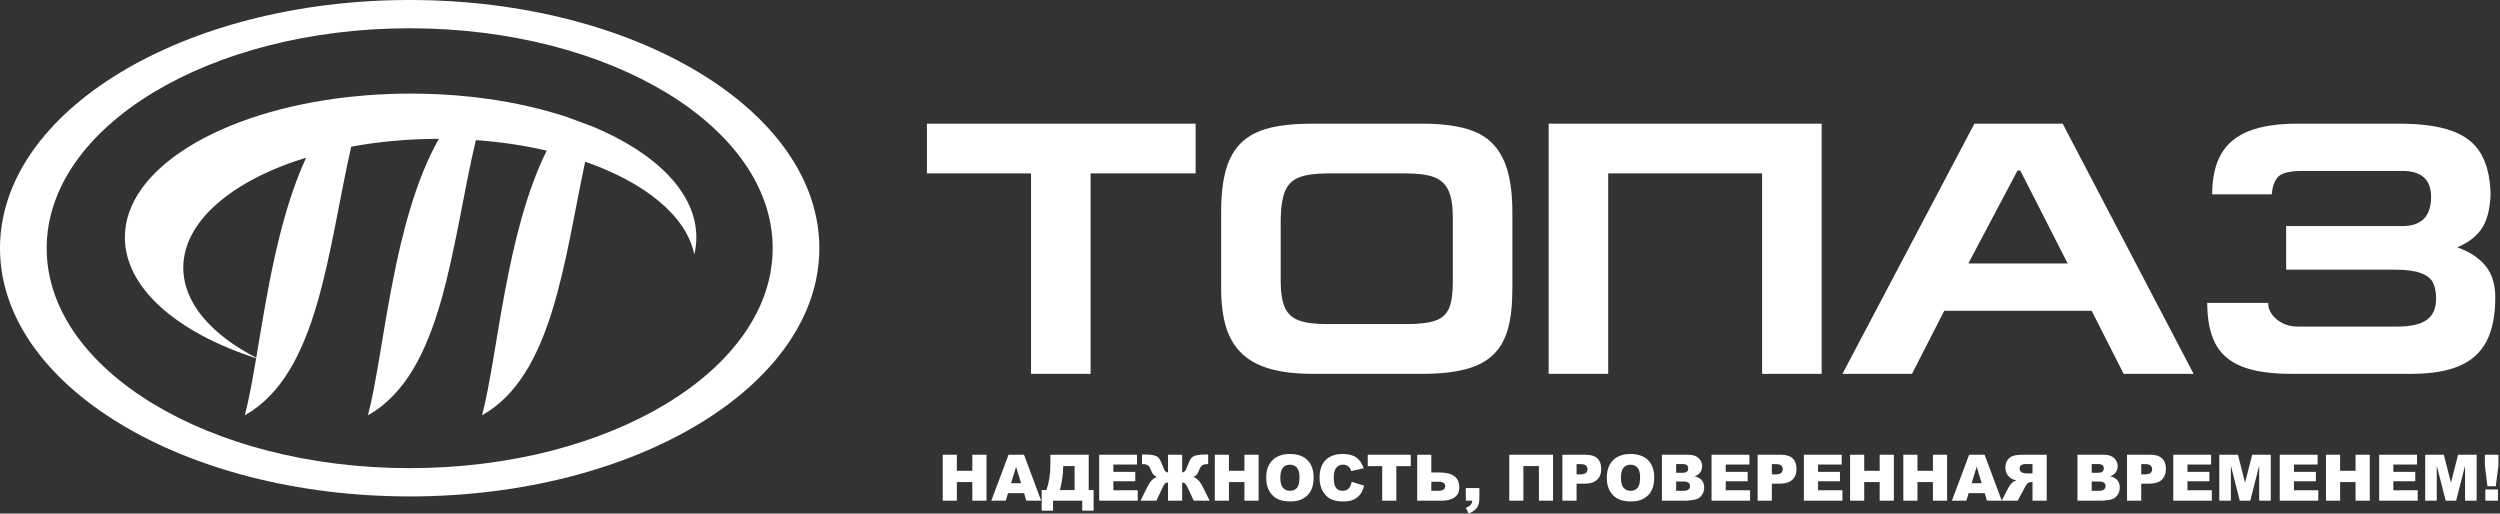
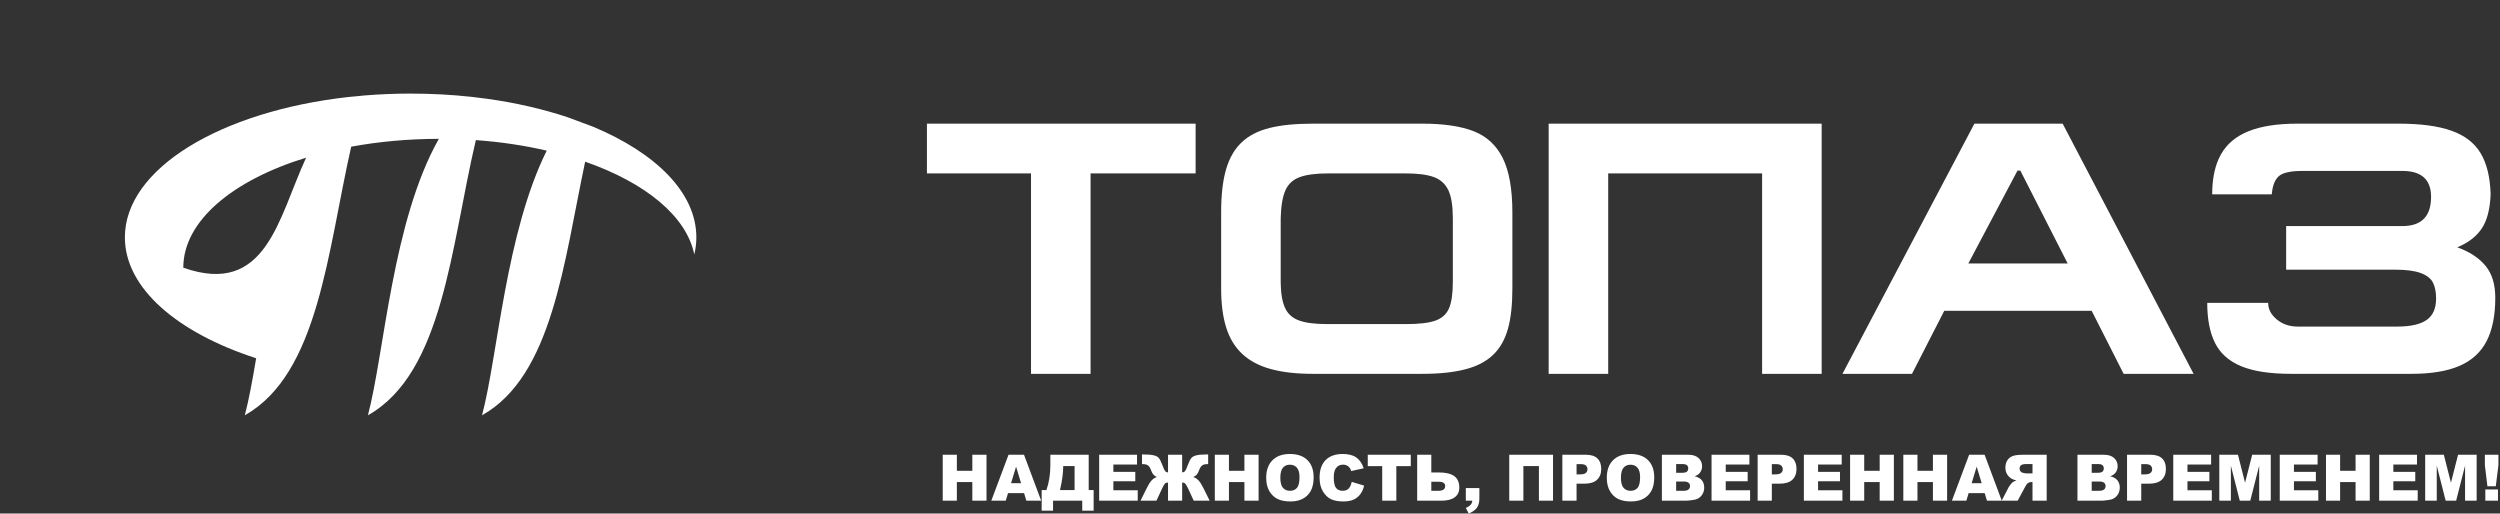
<svg xmlns="http://www.w3.org/2000/svg" width="258" height="53" viewBox="0 0 258 53" fill="none">
  <rect x="0" y="0" width="258" height="53" fill="#333333" stroke="none" />
  <path d="M95.659 12.761H123.388V17.894H112.547V38.58H106.401V17.894H95.659V12.761ZM132.168 29.133C132.18 30.274 132.328 31.148 132.612 31.767C132.896 32.388 133.371 32.822 134.05 33.069C134.728 33.323 135.71 33.447 136.987 33.447H145.125C146.471 33.447 147.476 33.323 148.149 33.082C148.821 32.84 149.284 32.419 149.543 31.805C149.802 31.198 149.932 30.292 149.932 29.096V22.507C149.932 21.242 149.777 20.281 149.469 19.63C149.154 18.973 148.654 18.52 147.97 18.272C147.279 18.018 146.291 17.894 145.014 17.894H137.092C135.79 17.894 134.796 18.024 134.105 18.291C133.414 18.551 132.927 19.01 132.643 19.667C132.359 20.318 132.199 21.279 132.168 22.543V29.133ZM156.077 29.759C156.077 31.433 155.929 32.815 155.626 33.912C155.324 35.01 154.824 35.902 154.127 36.584C153.424 37.272 152.48 37.781 151.277 38.097C150.08 38.419 148.58 38.58 146.785 38.58H135.5C133.778 38.58 132.316 38.413 131.119 38.078C129.922 37.75 128.947 37.223 128.189 36.516C127.435 35.803 126.886 34.898 126.541 33.794C126.195 32.691 126.022 31.346 126.022 29.759V21.917C126.022 20.125 126.189 18.644 126.529 17.479C126.868 16.314 127.405 15.384 128.139 14.69C128.873 13.995 129.83 13.505 131.008 13.208C132.193 12.91 133.686 12.761 135.5 12.761H146.785C149.006 12.761 150.783 13.028 152.122 13.555C153.455 14.088 154.448 15.018 155.102 16.351C155.75 17.683 156.077 19.537 156.077 21.917V29.759ZM159.822 38.58V12.761H165.967H181.812H187.995V38.58H181.849V17.894H165.967V38.58H159.822ZM197.318 38.58H190.142L203.759 12.761H212.866L226.379 38.58H219.16L215.859 32.072H200.649L197.318 38.58ZM203.13 27.192H213.384L208.498 17.603H208.208L203.13 27.192ZM236.442 38.58C234.277 38.58 232.561 38.32 231.303 37.8C230.044 37.279 229.143 36.485 228.6 35.412C228.057 34.34 227.786 32.952 227.786 31.253H234.073C234.073 31.898 234.369 32.468 234.961 32.964C235.554 33.454 236.27 33.702 237.115 33.702H247.406C248.776 33.702 249.782 33.472 250.43 33.02C251.078 32.567 251.405 31.829 251.405 30.807C251.405 30.137 251.294 29.586 251.078 29.158C250.862 28.736 250.442 28.407 249.819 28.178C249.202 27.949 248.332 27.831 247.215 27.831H235.93V23.331H247.925C249.899 23.331 250.887 22.326 250.887 20.318C250.887 18.533 249.899 17.64 247.925 17.64H237.59C236.374 17.64 235.566 17.826 235.159 18.192C234.758 18.563 234.517 19.183 234.45 20.052H228.298C228.298 18.378 228.6 17.002 229.205 15.929C229.809 14.857 230.753 14.063 232.049 13.543C233.339 13.022 235.017 12.761 237.078 12.761H247.518C249.801 12.761 251.627 13.004 252.997 13.493C254.367 13.982 255.372 14.752 256.001 15.811C256.637 16.871 256.983 18.285 257.032 20.052C256.97 21.613 256.656 22.798 256.094 23.616C255.532 24.434 254.7 25.067 253.589 25.519C254.86 25.984 255.835 26.616 256.507 27.435C257.18 28.247 257.513 29.35 257.513 30.733C257.513 32.561 257.211 34.055 256.613 35.214C256.014 36.367 255.082 37.216 253.811 37.762C252.546 38.307 250.893 38.58 248.856 38.58H236.442Z" fill="white" />
-   <path fill-rule="evenodd" clip-rule="evenodd" d="M42.278 -9.91821e-05C65.624 -9.91821e-05 84.556 11.471 84.556 25.616C84.556 39.76 65.624 51.231 42.278 51.231C18.932 51.231 0 39.76 0 25.616C0 11.471 18.932 -9.91821e-05 42.278 -9.91821e-05ZM42.278 2.918C62.964 2.918 79.74 13.082 79.74 25.616C79.74 38.149 62.964 48.313 42.278 48.313C21.592 48.313 4.817 38.149 4.817 25.616C4.817 13.082 21.592 2.918 42.278 2.918Z" fill="white" />
-   <path d="M61.221 13.084C67.722 15.806 71.863 19.906 71.863 24.493C71.863 25.093 71.79 25.684 71.651 26.265C70.849 22.297 66.578 18.843 60.388 16.686C58.183 27.087 57.008 38.777 49.747 42.857C51.375 36.712 52.188 24.06 56.422 15.546C54.14 15.016 51.684 14.643 49.107 14.459C46.544 25.361 45.754 38.484 37.97 42.857C39.677 36.411 40.488 22.808 45.291 14.328C42.112 14.332 39.066 14.617 36.244 15.138C33.801 25.901 32.887 38.574 25.264 42.857C25.684 41.269 26.051 39.245 26.436 36.972C18.288 34.332 12.887 29.73 12.887 24.493C12.887 17.418 22.739 11.498 35.916 10.016L37.669 9.847C39.202 9.723 40.773 9.659 42.376 9.659C44.527 9.659 46.626 9.773 48.647 9.993L50.263 10.194C53.235 10.608 56.017 11.252 58.533 12.083L61.221 13.084ZM31.592 16.27C23.991 18.606 18.916 22.819 18.916 27.627C18.916 31.243 21.788 34.522 26.445 36.919C27.506 30.648 28.713 22.487 31.592 16.27Z" fill="white" />
+   <path d="M61.221 13.084C67.722 15.806 71.863 19.906 71.863 24.493C71.863 25.093 71.79 25.684 71.651 26.265C70.849 22.297 66.578 18.843 60.388 16.686C58.183 27.087 57.008 38.777 49.747 42.857C51.375 36.712 52.188 24.06 56.422 15.546C54.14 15.016 51.684 14.643 49.107 14.459C46.544 25.361 45.754 38.484 37.97 42.857C39.677 36.411 40.488 22.808 45.291 14.328C42.112 14.332 39.066 14.617 36.244 15.138C33.801 25.901 32.887 38.574 25.264 42.857C25.684 41.269 26.051 39.245 26.436 36.972C18.288 34.332 12.887 29.73 12.887 24.493C12.887 17.418 22.739 11.498 35.916 10.016L37.669 9.847C39.202 9.723 40.773 9.659 42.376 9.659C44.527 9.659 46.626 9.773 48.647 9.993L50.263 10.194C53.235 10.608 56.017 11.252 58.533 12.083L61.221 13.084ZM31.592 16.27C23.991 18.606 18.916 22.819 18.916 27.627C27.506 30.648 28.713 22.487 31.592 16.27Z" fill="white" />
  <path d="M97.29 46.931H98.748V48.585H100.344V46.931H101.808V51.67H100.344V49.75H98.748V51.67H97.29V46.931ZM105.683 50.889H104.03L103.792 51.67H102.303L104.08 46.931H105.678L107.448 51.67H105.92L105.683 50.889ZM105.374 49.863L104.859 48.16L104.341 49.863H105.374ZM112.863 52.702H111.688V51.67H108.674V52.702H107.5V50.578H107.987C108.26 49.812 108.397 48.949 108.397 47.987V46.931H112.354V50.578H112.863V52.702ZM110.897 50.578V48.096H109.723V48.157C109.723 48.812 109.613 49.619 109.392 50.578H110.897ZM113.435 46.931H117.34V47.943H114.9V48.698H117.162V49.664H114.9V50.597H117.413V51.67H113.435V46.931ZM124.835 51.67H123.192L122.626 50.445C122.491 50.157 122.385 49.976 122.311 49.905C122.236 49.833 122.131 49.796 121.998 49.796V51.67H120.54V49.796C120.405 49.796 120.3 49.833 120.225 49.905C120.15 49.976 120.046 50.157 119.913 50.445L119.346 51.67H117.704L118.345 50.374C118.521 50.014 118.688 49.749 118.846 49.58C119.004 49.411 119.186 49.294 119.391 49.226C119.24 49.164 119.118 49.081 119.028 48.976C118.937 48.871 118.855 48.713 118.778 48.5C118.702 48.288 118.604 48.134 118.483 48.039C118.364 47.944 118.179 47.897 117.929 47.897H117.856V46.897C118.392 46.897 118.786 46.925 119.038 46.981C119.288 47.038 119.469 47.129 119.58 47.257C119.691 47.385 119.802 47.597 119.913 47.891C120.061 48.29 120.17 48.531 120.241 48.615C120.312 48.699 120.412 48.744 120.54 48.751V46.931H121.998V48.751C122.125 48.744 122.224 48.699 122.294 48.615C122.365 48.531 122.475 48.29 122.626 47.891C122.736 47.597 122.846 47.385 122.958 47.257C123.069 47.129 123.25 47.038 123.501 46.981C123.753 46.925 124.146 46.897 124.683 46.897V47.897H124.609C124.36 47.897 124.175 47.944 124.055 48.039C123.934 48.134 123.835 48.288 123.758 48.5C123.681 48.713 123.598 48.871 123.509 48.976C123.42 49.081 123.299 49.164 123.147 49.226C123.355 49.296 123.537 49.415 123.695 49.584C123.851 49.752 124.018 50.016 124.194 50.374L124.835 51.67ZM125.369 46.931H126.827V48.585H128.423V46.931H129.887V51.67H128.423V49.75H126.827V51.67H125.369V46.931ZM130.672 49.303C130.672 48.53 130.887 47.928 131.317 47.498C131.746 47.066 132.344 46.851 133.112 46.851C133.898 46.851 134.504 47.063 134.929 47.486C135.355 47.909 135.567 48.502 135.567 49.265C135.567 49.819 135.474 50.272 135.289 50.626C135.103 50.98 134.833 51.256 134.483 51.453C134.131 51.651 133.693 51.749 133.169 51.749C132.637 51.749 132.196 51.664 131.846 51.494C131.498 51.323 131.214 51.054 130.998 50.686C130.781 50.318 130.672 49.857 130.672 49.303ZM132.13 49.307C132.13 49.784 132.219 50.129 132.396 50.337C132.574 50.545 132.816 50.65 133.122 50.65C133.435 50.65 133.679 50.548 133.851 50.344C134.023 50.139 134.109 49.772 134.109 49.242C134.109 48.796 134.019 48.471 133.84 48.265C133.659 48.059 133.416 47.957 133.109 47.957C132.814 47.957 132.576 48.061 132.398 48.27C132.219 48.478 132.13 48.825 132.13 49.307ZM139.498 49.73L140.778 50.117C140.692 50.477 140.557 50.778 140.371 51.019C140.186 51.26 139.958 51.442 139.683 51.565C139.409 51.687 139.061 51.749 138.637 51.749C138.123 51.749 137.704 51.674 137.377 51.525C137.052 51.375 136.772 51.111 136.535 50.735C136.299 50.359 136.18 49.876 136.18 49.289C136.18 48.506 136.388 47.904 136.803 47.482C137.22 47.062 137.808 46.851 138.569 46.851C139.164 46.851 139.632 46.971 139.973 47.213C140.313 47.455 140.567 47.825 140.732 48.326L139.445 48.612C139.4 48.468 139.353 48.364 139.304 48.297C139.221 48.186 139.121 48.1 139.003 48.04C138.885 47.98 138.753 47.95 138.606 47.95C138.274 47.95 138.021 48.083 137.845 48.349C137.712 48.547 137.645 48.858 137.645 49.28C137.645 49.805 137.724 50.164 137.883 50.359C138.043 50.553 138.266 50.65 138.554 50.65C138.833 50.65 139.044 50.572 139.187 50.414C139.33 50.258 139.433 50.029 139.498 49.73ZM141.153 46.931H145.592V48.102H144.101V51.67H142.644V48.102H141.153V46.931ZM147.711 48.757H148.49C149.204 48.757 149.736 48.884 150.081 49.137C150.427 49.391 150.6 49.784 150.6 50.318C150.6 50.756 150.441 51.091 150.125 51.322C149.807 51.554 149.353 51.67 148.759 51.67H146.253V46.931H147.711V48.757ZM147.711 50.65H148.457C148.913 50.65 149.142 50.485 149.142 50.153C149.142 49.863 148.913 49.717 148.457 49.717H147.711V50.65ZM151.273 50.366H152.671V51.447C152.671 51.845 152.588 52.159 152.424 52.39C152.258 52.621 151.976 52.824 151.577 53L151.273 52.425C151.52 52.309 151.69 52.194 151.784 52.078C151.876 51.963 151.928 51.826 151.939 51.67H151.273V50.366ZM160.273 51.67H158.816V48.096H157.213V51.67H155.755V46.931H160.273V51.67ZM161.236 46.931H163.664C164.192 46.931 164.588 47.056 164.852 47.309C165.115 47.562 165.247 47.921 165.247 48.388C165.247 48.867 165.103 49.242 164.816 49.511C164.529 49.781 164.09 49.916 163.501 49.916H162.701V51.67H161.236V46.931ZM162.701 48.956H163.06C163.344 48.956 163.543 48.906 163.657 48.808C163.771 48.71 163.828 48.584 163.828 48.431C163.828 48.282 163.779 48.156 163.679 48.053C163.58 47.949 163.393 47.897 163.118 47.897H162.701V48.956ZM165.822 49.303C165.822 48.53 166.036 47.928 166.466 47.498C166.896 47.066 167.494 46.851 168.261 46.851C169.047 46.851 169.653 47.063 170.078 47.486C170.504 47.909 170.716 48.502 170.716 49.265C170.716 49.819 170.624 50.272 170.438 50.626C170.252 50.98 169.983 51.256 169.632 51.453C169.28 51.651 168.843 51.749 168.318 51.749C167.786 51.749 167.345 51.664 166.996 51.494C166.647 51.323 166.364 51.054 166.147 50.686C165.931 50.318 165.822 49.857 165.822 49.303ZM167.28 49.307C167.28 49.784 167.369 50.129 167.545 50.337C167.724 50.545 167.965 50.65 168.271 50.65C168.585 50.65 168.829 50.548 169 50.344C169.173 50.139 169.258 49.772 169.258 49.242C169.258 48.796 169.168 48.471 168.989 48.265C168.809 48.059 168.566 47.957 168.258 47.957C167.963 47.957 167.726 48.061 167.548 48.27C167.369 48.478 167.28 48.825 167.28 49.307ZM171.508 46.931H174.242C174.697 46.931 175.047 47.044 175.291 47.27C175.535 47.496 175.657 47.777 175.657 48.111C175.657 48.391 175.57 48.632 175.395 48.831C175.28 48.966 175.109 49.071 174.886 49.149C175.226 49.231 175.474 49.371 175.635 49.571C175.794 49.77 175.874 50.02 175.874 50.322C175.874 50.568 175.817 50.788 175.704 50.985C175.59 51.181 175.433 51.336 175.237 51.45C175.114 51.521 174.929 51.573 174.682 51.605C174.353 51.648 174.135 51.67 174.027 51.67H171.508V46.931ZM172.979 48.79H173.615C173.843 48.79 174.002 48.751 174.091 48.672C174.18 48.593 174.225 48.48 174.225 48.331C174.225 48.193 174.18 48.084 174.091 48.007C174.002 47.929 173.846 47.89 173.625 47.89H172.979V48.79ZM172.979 50.65H173.723C173.975 50.65 174.152 50.605 174.255 50.516C174.358 50.426 174.41 50.307 174.41 50.156C174.41 50.016 174.359 49.904 174.257 49.819C174.155 49.734 173.976 49.691 173.72 49.691H172.979V50.65ZM176.632 46.931H180.537V47.943H178.096V48.698H180.359V49.664H178.096V50.597H180.609V51.67H176.632V46.931ZM181.389 46.931H183.817C184.345 46.931 184.741 47.056 185.005 47.309C185.268 47.562 185.399 47.921 185.399 48.388C185.399 48.867 185.256 49.242 184.969 49.511C184.682 49.781 184.243 49.916 183.654 49.916H182.853V51.67H181.389V46.931ZM182.853 48.956H183.213C183.496 48.956 183.696 48.906 183.81 48.808C183.924 48.71 183.981 48.584 183.981 48.431C183.981 48.282 183.932 48.156 183.832 48.053C183.733 47.949 183.546 47.897 183.271 47.897H182.853V48.956ZM186.159 46.931H190.064V47.943H187.624V48.698H189.886V49.664H187.624V50.597H190.137V51.67H186.159V46.931ZM190.929 46.931H192.387V48.585H193.983V46.931H195.448V51.67H193.983V49.75H192.387V51.67H190.929V46.931ZM196.424 46.931H197.882V48.585H199.478V46.931H200.942V51.67H199.478V49.75H197.882V51.67H196.424V46.931ZM204.818 50.889H203.164L202.927 51.67H201.437L203.215 46.931H204.812L206.582 51.67H205.054L204.818 50.889ZM204.509 49.863L203.993 48.16L203.475 49.863H204.509ZM211.218 51.67V46.931H208.787C208.336 46.931 207.991 46.969 207.753 47.048C207.515 47.125 207.322 47.269 207.176 47.479C207.03 47.69 206.957 47.947 206.957 48.249C206.957 48.511 207.013 48.739 207.125 48.929C207.236 49.121 207.39 49.276 207.587 49.395C207.711 49.47 207.883 49.533 208.099 49.583C207.926 49.641 207.799 49.698 207.72 49.757C207.667 49.795 207.589 49.879 207.487 50.006C207.386 50.133 207.318 50.231 207.284 50.301L206.575 51.67H208.224L209.003 50.225C209.102 50.037 209.19 49.916 209.268 49.859C209.372 49.786 209.492 49.75 209.625 49.75H209.754V51.67H211.218ZM209.754 48.857H209.137C209.071 48.857 208.942 48.834 208.75 48.791C208.653 48.773 208.574 48.723 208.514 48.643C208.452 48.562 208.422 48.471 208.422 48.367C208.422 48.214 208.47 48.096 208.567 48.014C208.664 47.931 208.845 47.89 209.112 47.89H209.754V48.857ZM214.393 46.931H217.128C217.583 46.931 217.932 47.044 218.176 47.27C218.421 47.496 218.543 47.777 218.543 48.111C218.543 48.391 218.456 48.632 218.281 48.831C218.165 48.966 217.995 49.071 217.772 49.149C218.111 49.231 218.36 49.371 218.52 49.571C218.68 49.77 218.76 50.02 218.76 50.322C218.76 50.568 218.703 50.788 218.59 50.985C218.475 51.181 218.319 51.336 218.123 51.45C217.999 51.521 217.815 51.573 217.567 51.605C217.239 51.648 217.021 51.67 216.913 51.67H214.393V46.931ZM215.864 48.79H216.501C216.728 48.79 216.888 48.751 216.977 48.672C217.066 48.593 217.111 48.48 217.111 48.331C217.111 48.193 217.066 48.084 216.977 48.007C216.888 47.929 216.732 47.89 216.511 47.89H215.864V48.79ZM215.864 50.65H216.609C216.861 50.65 217.037 50.605 217.141 50.516C217.244 50.426 217.296 50.307 217.296 50.156C217.296 50.016 217.245 49.904 217.143 49.819C217.041 49.734 216.862 49.691 216.605 49.691H215.864V50.65ZM219.511 46.931H221.939C222.467 46.931 222.863 47.056 223.127 47.309C223.39 47.562 223.522 47.921 223.522 48.388C223.522 48.867 223.378 49.242 223.091 49.511C222.804 49.781 222.365 49.916 221.776 49.916H220.976V51.67H219.511V46.931ZM220.976 48.956H221.335C221.619 48.956 221.818 48.906 221.932 48.808C222.046 48.71 222.103 48.584 222.103 48.431C222.103 48.282 222.054 48.156 221.954 48.053C221.855 47.949 221.668 47.897 221.393 47.897H220.976V48.956ZM224.281 46.931H228.186V47.943H225.746V48.698H228.008V49.664H225.746V50.597H228.259V51.67H224.281V46.931ZM229.032 46.931H230.957L231.69 49.814L232.426 46.931H234.342V51.67H233.148V48.057L232.227 51.67H231.145L230.226 48.057V51.67H229.032V46.931ZM235.271 46.931H239.176V47.943H236.735V48.698H238.998V49.664H236.735V50.597H239.248V51.67H235.271V46.931ZM240.041 46.931H241.499V48.585H243.095V46.931H244.559V51.67H243.095V49.75H241.499V51.67H240.041V46.931ZM245.529 46.931H249.434V47.943H246.993V48.698H249.256V49.664H246.993V50.597H249.506V51.67H245.529V46.931ZM250.279 46.931H252.204L252.937 49.814L253.673 46.931H255.589V51.67H254.395V48.057L253.474 51.67H252.392L251.473 48.057V51.67H250.279V46.931ZM256.439 46.931H257.837V48.011L257.566 50.18H256.701L256.439 48.011V46.931ZM256.485 50.511H257.791V51.67H256.485V50.511Z" fill="white" />
</svg>